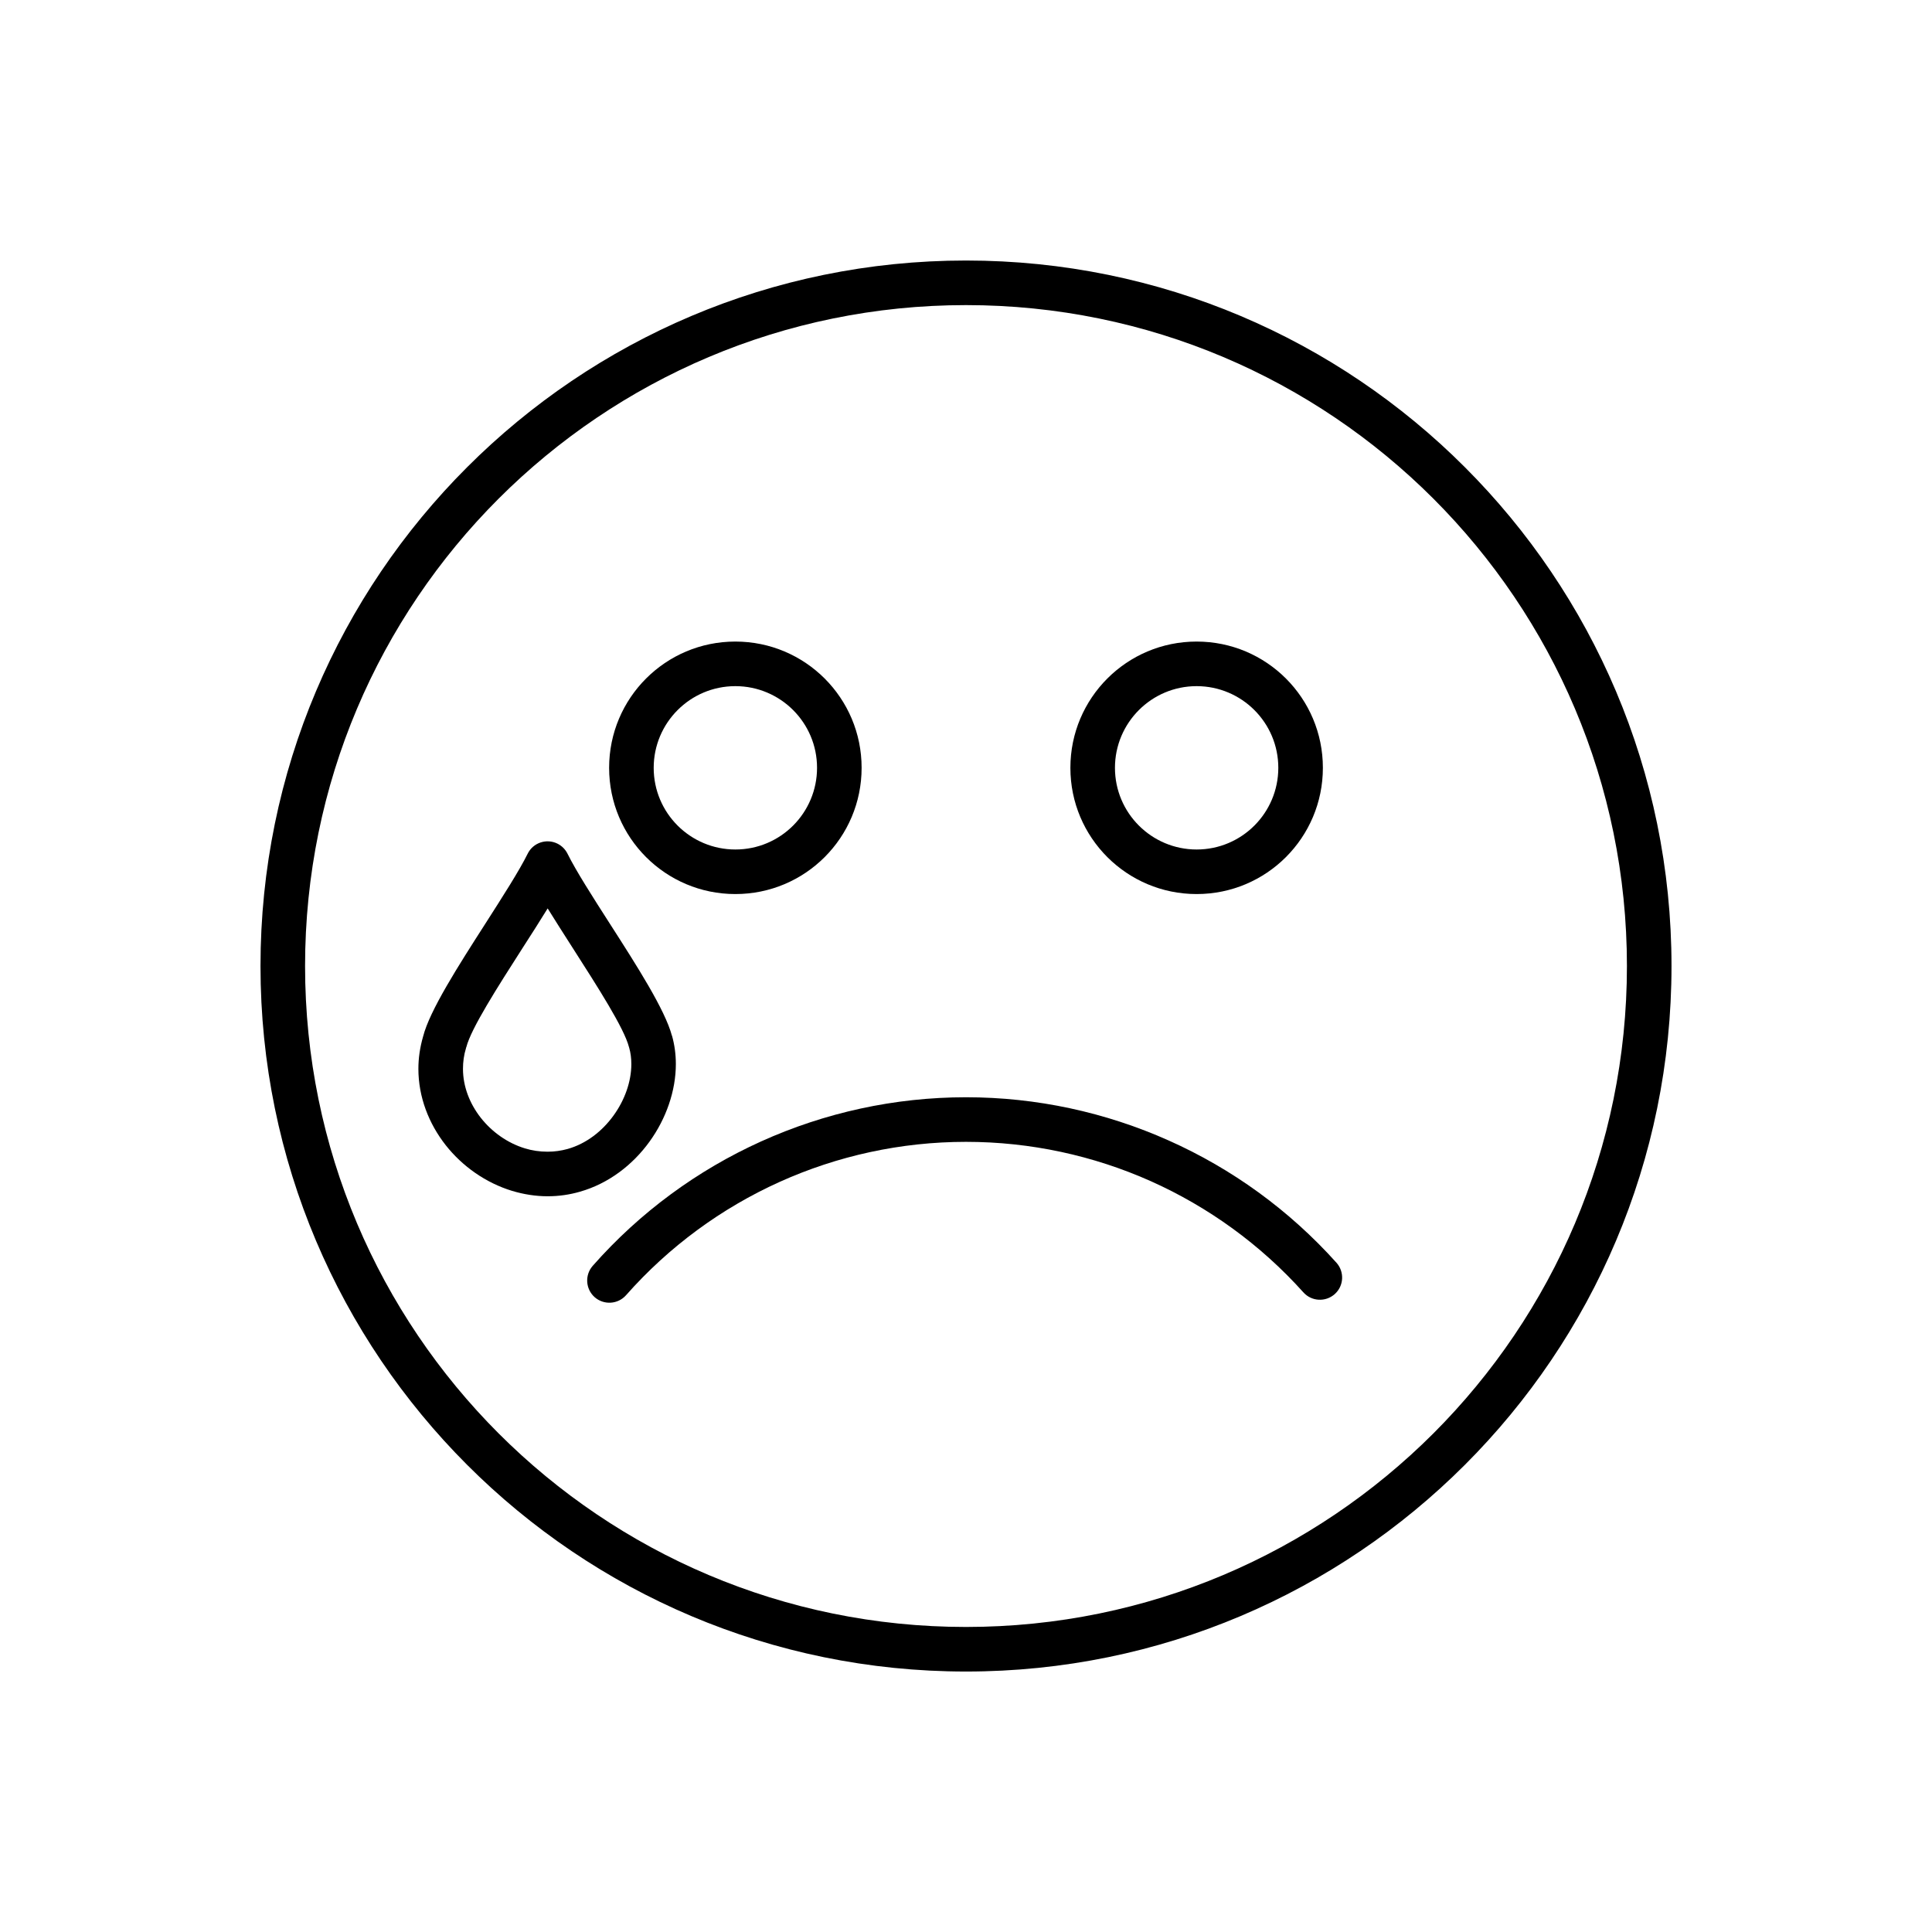
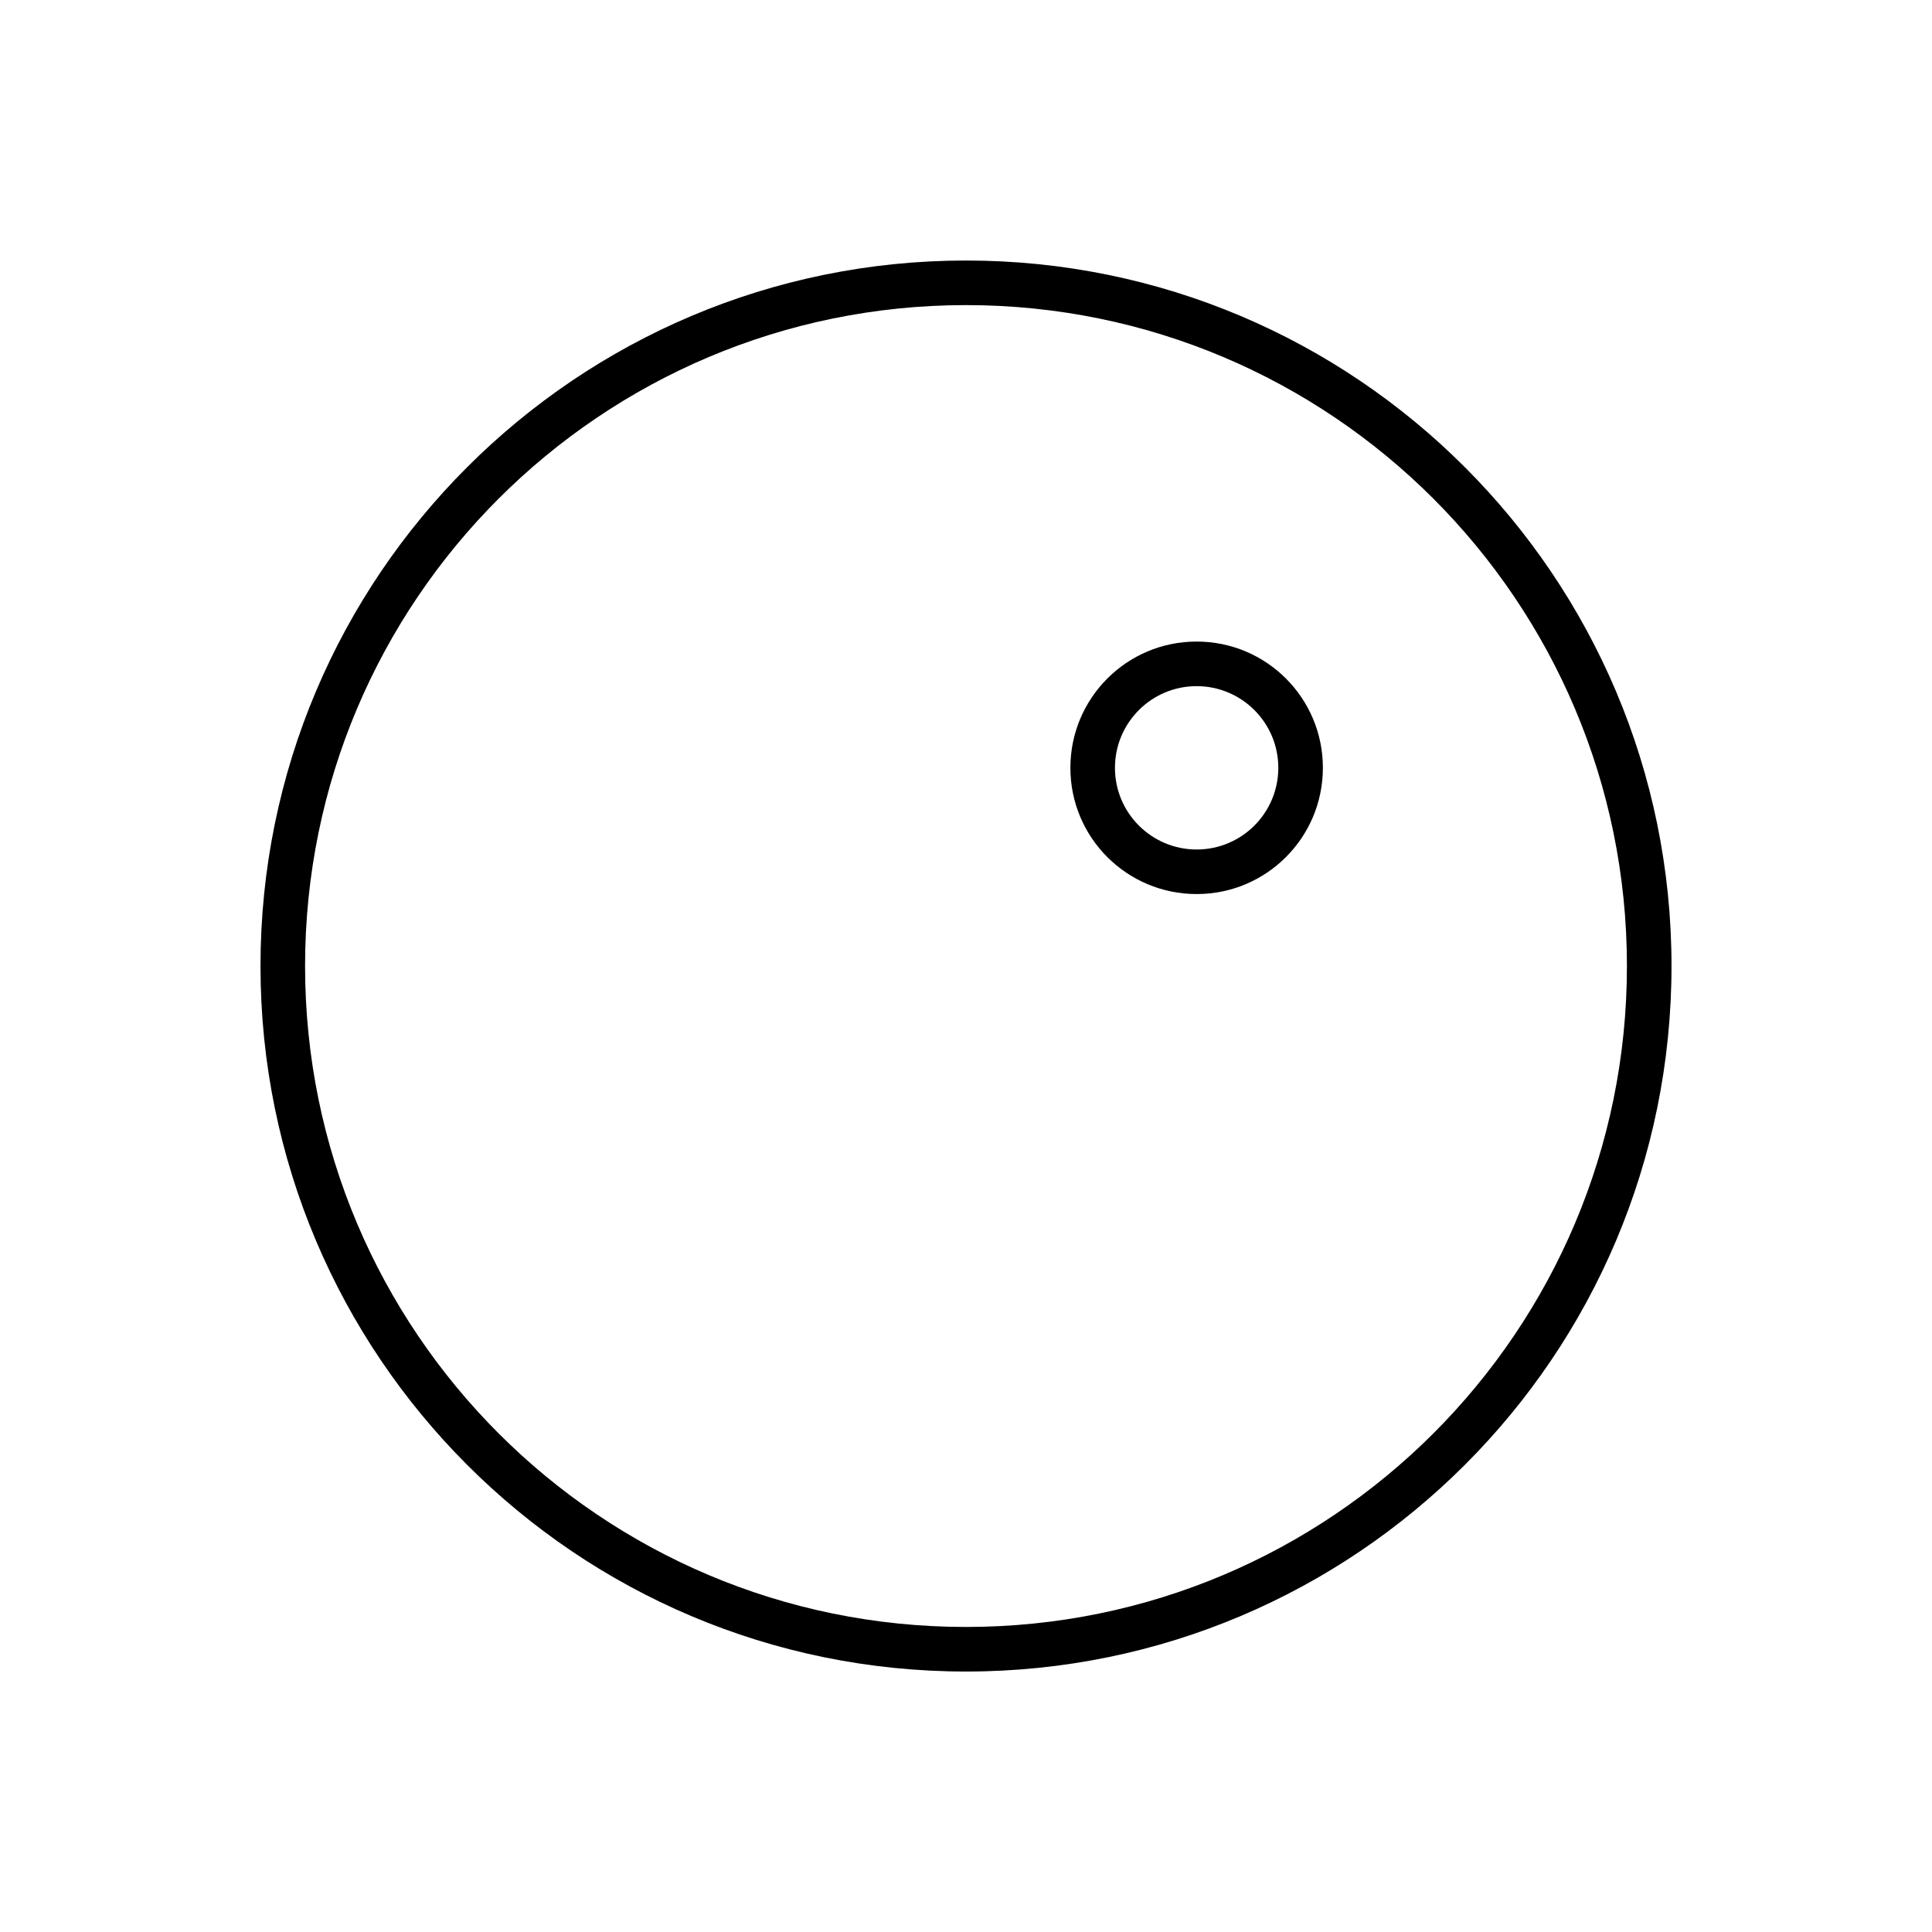
<svg xmlns="http://www.w3.org/2000/svg" fill="#000000" width="800px" height="800px" version="1.1" viewBox="144 144 512 512">
  <g>
    <path d="m400 213.04c51.633 0 98.375 20.918 132.2 54.766 33.832 33.832 54.766 80.574 54.766 132.2 0 51.633-20.918 98.375-54.766 132.2-33.832 33.832-80.574 54.766-132.2 54.766-51.633 0-98.375-20.918-132.2-54.766-33.832-33.832-54.766-80.574-54.766-132.2 0-51.633 20.918-98.375 54.766-132.2 33.832-33.832 80.574-54.766 132.2-54.766zm123.86 63.109c-31.703-31.703-75.488-51.293-123.86-51.293-48.371 0-92.156 19.609-123.86 51.293-31.703 31.703-51.293 75.488-51.293 123.86 0 48.371 19.609 92.156 51.293 123.86 31.703 31.703 75.488 51.293 123.86 51.293 48.371 0 92.156-19.609 123.86-51.293 31.703-31.703 51.293-75.488 51.293-123.86 0-48.371-19.609-92.156-51.293-123.86z" />
-     <path d="m338.88 314.02c9.246 0 17.605 3.738 23.664 9.793 6.059 6.059 9.793 14.418 9.793 23.664 0 9.246-3.738 17.605-9.793 23.664-6.059 6.059-14.418 9.793-23.664 9.793s-17.605-3.738-23.664-9.793c-6.059-6.059-9.793-14.418-9.793-23.664 0-9.246 3.738-17.605 9.793-23.664 6.059-6.059 14.418-9.793 23.664-9.793zm15.305 18.156c-3.914-3.914-9.336-6.34-15.305-6.34-5.988 0-11.391 2.426-15.305 6.34-3.914 3.914-6.34 9.336-6.34 15.305 0 5.988 2.426 11.391 6.34 15.305 3.914 3.914 9.336 6.34 15.305 6.34 5.988 0 11.391-2.426 15.305-6.34 3.914-3.914 6.34-9.336 6.34-15.305 0-5.988-2.426-11.391-6.34-15.305z" />
    <path d="m461.12 314.02c9.246 0 17.605 3.738 23.664 9.793 6.059 6.059 9.793 14.418 9.793 23.664 0 9.246-3.738 17.605-9.793 23.664-6.059 6.059-14.418 9.793-23.664 9.793s-17.605-3.738-23.664-9.793c-6.059-6.059-9.793-14.418-9.793-23.664 0-9.246 3.738-17.605 9.793-23.664 6.059-6.059 14.418-9.793 23.664-9.793zm15.305 18.156c-3.914-3.914-9.336-6.34-15.305-6.34-5.988 0-11.391 2.426-15.305 6.34-3.914 3.914-6.34 9.336-6.34 15.305 0 5.988 2.426 11.391 6.34 15.305 3.914 3.914 9.336 6.34 15.305 6.34 5.988 0 11.391-2.426 15.305-6.34 3.914-3.914 6.34-9.336 6.34-15.305 0-5.988-2.426-11.391-6.34-15.305z" />
-     <path d="m322.08 418.44c0.691 2.445 1.027 4.996 1.027 7.547 0 7.086-2.566 14.473-6.996 20.582-4.445 6.144-10.84 11.09-18.438 13.25-2.711 0.781-5.578 1.203-8.539 1.203-3.188 0-6.375-0.512-9.441-1.434-6.961-2.125-13.141-6.484-17.57-12.098-4.5-5.723-7.246-12.789-7.246-20.246 0-2.797 0.406-5.668 1.258-8.59 1.734-6.836 9.281-18.633 16.438-29.793 4.586-7.172 9.016-14.062 11.266-18.617 1.434-2.922 4.977-4.109 7.883-2.676 1.203 0.602 2.125 1.559 2.676 2.676 2.25 4.551 6.676 11.461 11.266 18.617 7.102 11.07 14.578 22.742 16.402 29.613zm-10.77 7.547c0-1.504-0.176-2.957-0.566-4.305-0.02-0.055-0.035-0.125-0.055-0.176-1.258-4.977-8.273-15.922-14.914-26.285-2.32-3.633-4.606-7.191-6.641-10.484-2.019 3.293-4.305 6.856-6.641 10.484-6.641 10.379-13.656 21.324-14.914 26.285h-0.02c-0.02 0.09-0.055 0.195-0.07 0.285-0.551 1.789-0.797 3.613-0.797 5.457 0 4.711 1.789 9.227 4.695 12.949 2.992 3.809 7.121 6.731 11.707 8.129 1.895 0.586 3.914 0.887 6.039 0.887 1.859 0 3.633-0.266 5.297-0.727 4.941-1.398 9.141-4.695 12.133-8.82 3.012-4.144 4.746-9.051 4.746-13.676z" />
-     <path d="m498.18 478.64c2.16 2.426 1.965 6.144-0.461 8.309-2.426 2.16-6.144 1.965-8.309-0.461-11.391-12.684-25.203-22.652-40.453-29.473-15.215-6.785-31.863-10.414-48.957-10.414-17.25 0-34.078 3.703-49.418 10.629-15.375 6.941-29.277 17.109-40.684 30.023-2.16 2.426-5.863 2.656-8.309 0.512-2.426-2.16-2.656-5.863-0.512-8.309 12.523-14.207 27.789-25.363 44.652-32.98 16.879-7.617 35.355-11.691 54.27-11.691 18.703 0 37 3.984 53.758 11.477 16.719 7.457 31.898 18.422 44.422 32.379z" />
  </g>
</svg>